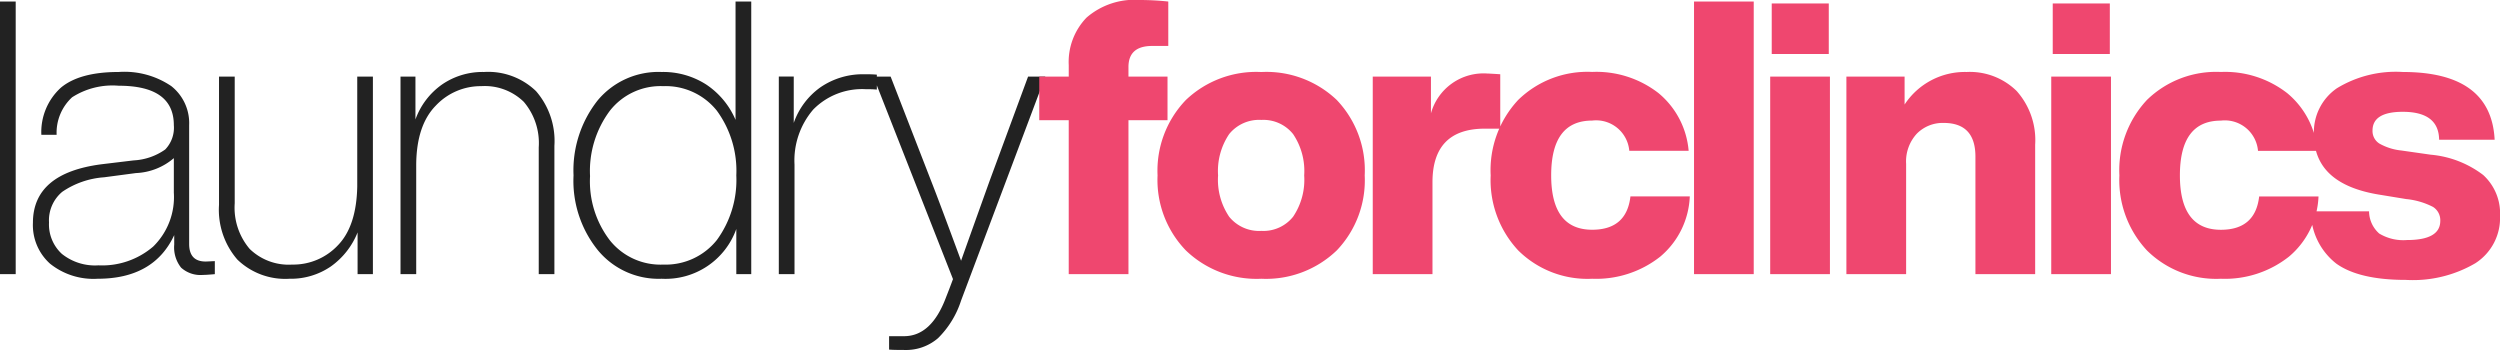
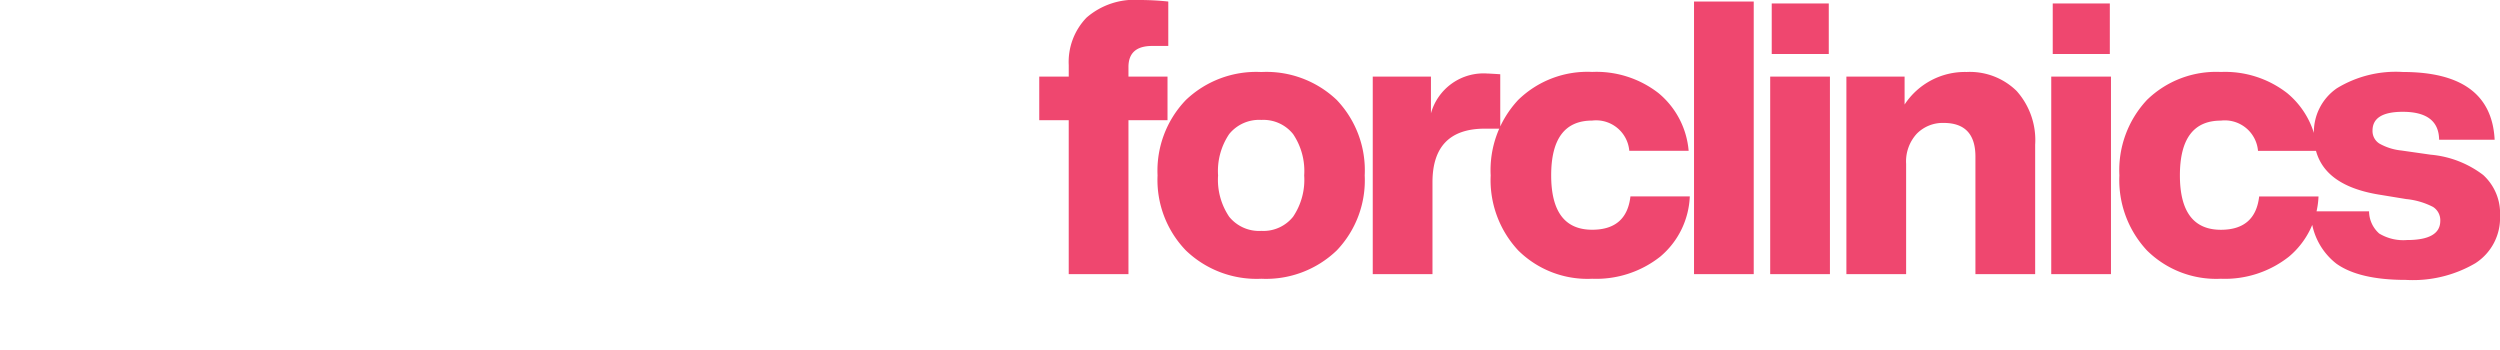
<svg xmlns="http://www.w3.org/2000/svg" width="248.108" height="34.732" viewBox="0 0 248.108 34.732">
  <g id="Group_86" data-name="Group 86" transform="translate(-76.28 -125.792)">
-     <path id="Path_434" data-name="Path 434" d="M3.838,0V-27.056H2.28V0ZM22.686-1.254q-1.634,0-1.634-1.748v-11.78a4.681,4.681,0,0,0-1.767-3.876,8.265,8.265,0,0,0-5.225-1.406q-3.876,0-5.738,1.558a5.95,5.95,0,0,0-1.938,4.674H7.9a4.78,4.78,0,0,1,1.539-3.724A7.419,7.419,0,0,1,14.06-18.7q5.472,0,5.472,3.914a3.11,3.11,0,0,1-.855,2.413,5.944,5.944,0,0,1-3.135,1.083l-3.154.38q-6.84.874-6.84,5.814A5.139,5.139,0,0,0,7.239-1.045,6.885,6.885,0,0,0,11.97.456q5.586,0,7.6-4.332v.95a3.229,3.229,0,0,0,.684,2.28A2.864,2.864,0,0,0,22.42.076Q22.762.076,23.6,0V-1.292q-.076,0-.437.019T22.686-1.254Zm-10.64.38a5.26,5.26,0,0,1-3.629-1.14A3.971,3.971,0,0,1,7.144-5.13,3.69,3.69,0,0,1,8.455-8.17a8.414,8.414,0,0,1,4.161-1.444l3.154-.418a6.155,6.155,0,0,0,3.762-1.482v3.42A6.866,6.866,0,0,1,17.48-2.736,7.776,7.776,0,0,1,12.046-.874ZM37.734-8.7q-.076,3.914-1.9,5.814A6.08,6.08,0,0,1,31.274-.95a5.545,5.545,0,0,1-4.218-1.558A6.316,6.316,0,0,1,25.574-7.03V-19.608H24.016v12.73A7.537,7.537,0,0,0,25.84-1.444a6.828,6.828,0,0,0,5.168,1.9,7.006,7.006,0,0,0,4.1-1.216,7.589,7.589,0,0,0,2.66-3.382V0h1.52V-19.608H37.734ZM50.312-20.064a7.089,7.089,0,0,0-4.18,1.254,7.238,7.238,0,0,0-2.622,3.458v-4.256H42.028V0h1.558V-10.906q.038-3.876,1.938-5.814a6.116,6.116,0,0,1,4.522-1.938A5.545,5.545,0,0,1,54.264-17.1a6.316,6.316,0,0,1,1.482,4.522V0H57.3V-12.73a7.537,7.537,0,0,0-1.824-5.434A6.828,6.828,0,0,0,50.312-20.064Zm24.966,4.75a7.965,7.965,0,0,0-2.926-3.515,7.906,7.906,0,0,0-4.408-1.235A7.851,7.851,0,0,0,61.6-17.252,11.19,11.19,0,0,0,59.2-9.8,10.949,10.949,0,0,0,61.6-2.394,7.806,7.806,0,0,0,67.944.456a7.457,7.457,0,0,0,7.41-4.94V0h1.482V-27.056H75.278ZM62.814-3.344a9.622,9.622,0,0,1-1.976-6.384,10,10,0,0,1,1.976-6.5A6.391,6.391,0,0,1,68.1-18.658a6.5,6.5,0,0,1,5.32,2.432A10.1,10.1,0,0,1,75.354-9.8a10.1,10.1,0,0,1-1.938,6.422A6.5,6.5,0,0,1,68.1-.95,6.432,6.432,0,0,1,62.814-3.344ZM88.122-19.836a7.416,7.416,0,0,0-4.446,1.311,7.258,7.258,0,0,0-2.622,3.515v-4.6H79.572V0H81.13V-10.868a7.746,7.746,0,0,1,1.862-5.472,6.787,6.787,0,0,1,5.244-2.014,9.341,9.341,0,0,1,1.064.038V-19.8A11.614,11.614,0,0,0,88.122-19.836ZM100.472-9.2Q97.964-2.2,97.66-1.33q-2.2-5.966-2.964-7.9L90.668-19.608h-1.71l7.9,20.1q-.38,1.026-.684,1.786Q94.734,6.156,92,6.156H90.516v1.33q.38.038,1.52.038A4.858,4.858,0,0,0,95.38,6.346a9.2,9.2,0,0,0,2.28-3.724l8.36-22.23h-1.71Z" transform="translate(74 153)" fill="#222" />
    <path id="Path_433" data-name="Path 433" d="M13.224-22.648v-4.408a27.612,27.612,0,0,0-2.812-.152,7.248,7.248,0,0,0-5.3,1.748,6.329,6.329,0,0,0-1.767,4.712v1.14H.418v4.332H3.344V0H9.272V-15.276h3.876v-4.332H9.272v-.95q0-2.09,2.356-2.09ZM22.458.456a10.118,10.118,0,0,0,7.486-2.812A10.065,10.065,0,0,0,32.718-9.8a10.116,10.116,0,0,0-2.774-7.486,10.116,10.116,0,0,0-7.486-2.774,10.116,10.116,0,0,0-7.486,2.774A10.118,10.118,0,0,0,12.16-9.8a10.068,10.068,0,0,0,2.812,7.448A10.118,10.118,0,0,0,22.458.456Zm0-4.75A3.813,3.813,0,0,1,19.266-5.7a6.549,6.549,0,0,1-1.1-4.1,6.549,6.549,0,0,1,1.1-4.1,3.813,3.813,0,0,1,3.192-1.406,3.771,3.771,0,0,1,3.154,1.406,6.549,6.549,0,0,1,1.1,4.1,6.549,6.549,0,0,1-1.1,4.1A3.771,3.771,0,0,1,22.458-4.294Zm22.42-15.618a5.414,5.414,0,0,0-5.586,3.952v-3.648H33.516V0h5.928V-9.12q0-5.32,5.206-5.32h1.52v-5.4Q45.03-19.912,44.878-19.912ZM55.29.456a10.247,10.247,0,0,0,6.764-2.2A8.226,8.226,0,0,0,64.98-7.714H59.09q-.38,3.306-3.8,3.306-4.066,0-4.066-5.4,0-5.434,4.066-5.434a3.306,3.306,0,0,1,3.686,3h5.89a8.328,8.328,0,0,0-2.983-5.719,10.041,10.041,0,0,0-6.593-2.109,9.835,9.835,0,0,0-7.334,2.774A10.2,10.2,0,0,0,45.22-9.8a10.224,10.224,0,0,0,2.736,7.448A9.763,9.763,0,0,0,55.29.456ZM71.326,0V-27.056H65.4V0Zm7.448-21.85v-5.016H73.112v5.016ZM78.888,0V-19.608H72.96V0ZM92.454-20.064a7.159,7.159,0,0,0-6.156,3.23v-2.774H80.522V0H86.45V-10.944a4.059,4.059,0,0,1,1.064-3,3.609,3.609,0,0,1,2.66-1.064q3.154,0,3.154,3.344V0h5.928V-12.844a7.31,7.31,0,0,0-1.843-5.339A6.626,6.626,0,0,0,92.454-20.064Zm14.212-1.786v-5.016H101v5.016ZM106.78,0V-19.608h-5.928V0Zm10.906.456a10.247,10.247,0,0,0,6.764-2.2,8.226,8.226,0,0,0,2.926-5.966h-5.89q-.38,3.306-3.8,3.306-4.066,0-4.066-5.4,0-5.434,4.066-5.434a3.306,3.306,0,0,1,3.686,3h5.89a8.328,8.328,0,0,0-2.983-5.719,10.041,10.041,0,0,0-6.593-2.109,9.835,9.835,0,0,0-7.334,2.774A10.2,10.2,0,0,0,107.616-9.8a10.224,10.224,0,0,0,2.736,7.448A9.763,9.763,0,0,0,117.686.456ZM136.04.57a12.255,12.255,0,0,0,6.9-1.653,5.331,5.331,0,0,0,2.451-4.693,5.154,5.154,0,0,0-1.672-4.066,10.046,10.046,0,0,0-5.206-2.014l-2.926-.418a5.565,5.565,0,0,1-2.166-.684,1.464,1.464,0,0,1-.684-1.292q0-1.862,3-1.862,3.572,0,3.61,2.774h5.51q-.342-6.726-9.12-6.726a11.218,11.218,0,0,0-6.536,1.615,5.28,5.28,0,0,0-2.28,4.579q0,4.978,6.612,6l2.546.418a7.353,7.353,0,0,1,2.66.779,1.556,1.556,0,0,1,.722,1.387q0,1.9-3.306,1.9a4.62,4.62,0,0,1-2.755-.646,2.978,2.978,0,0,1-1.007-2.2h-5.776a6.578,6.578,0,0,0,2.527,5.187Q131.4.57,136.04.57Z" transform="translate(179 153)" fill="#ef476f" />
  </g>
</svg>